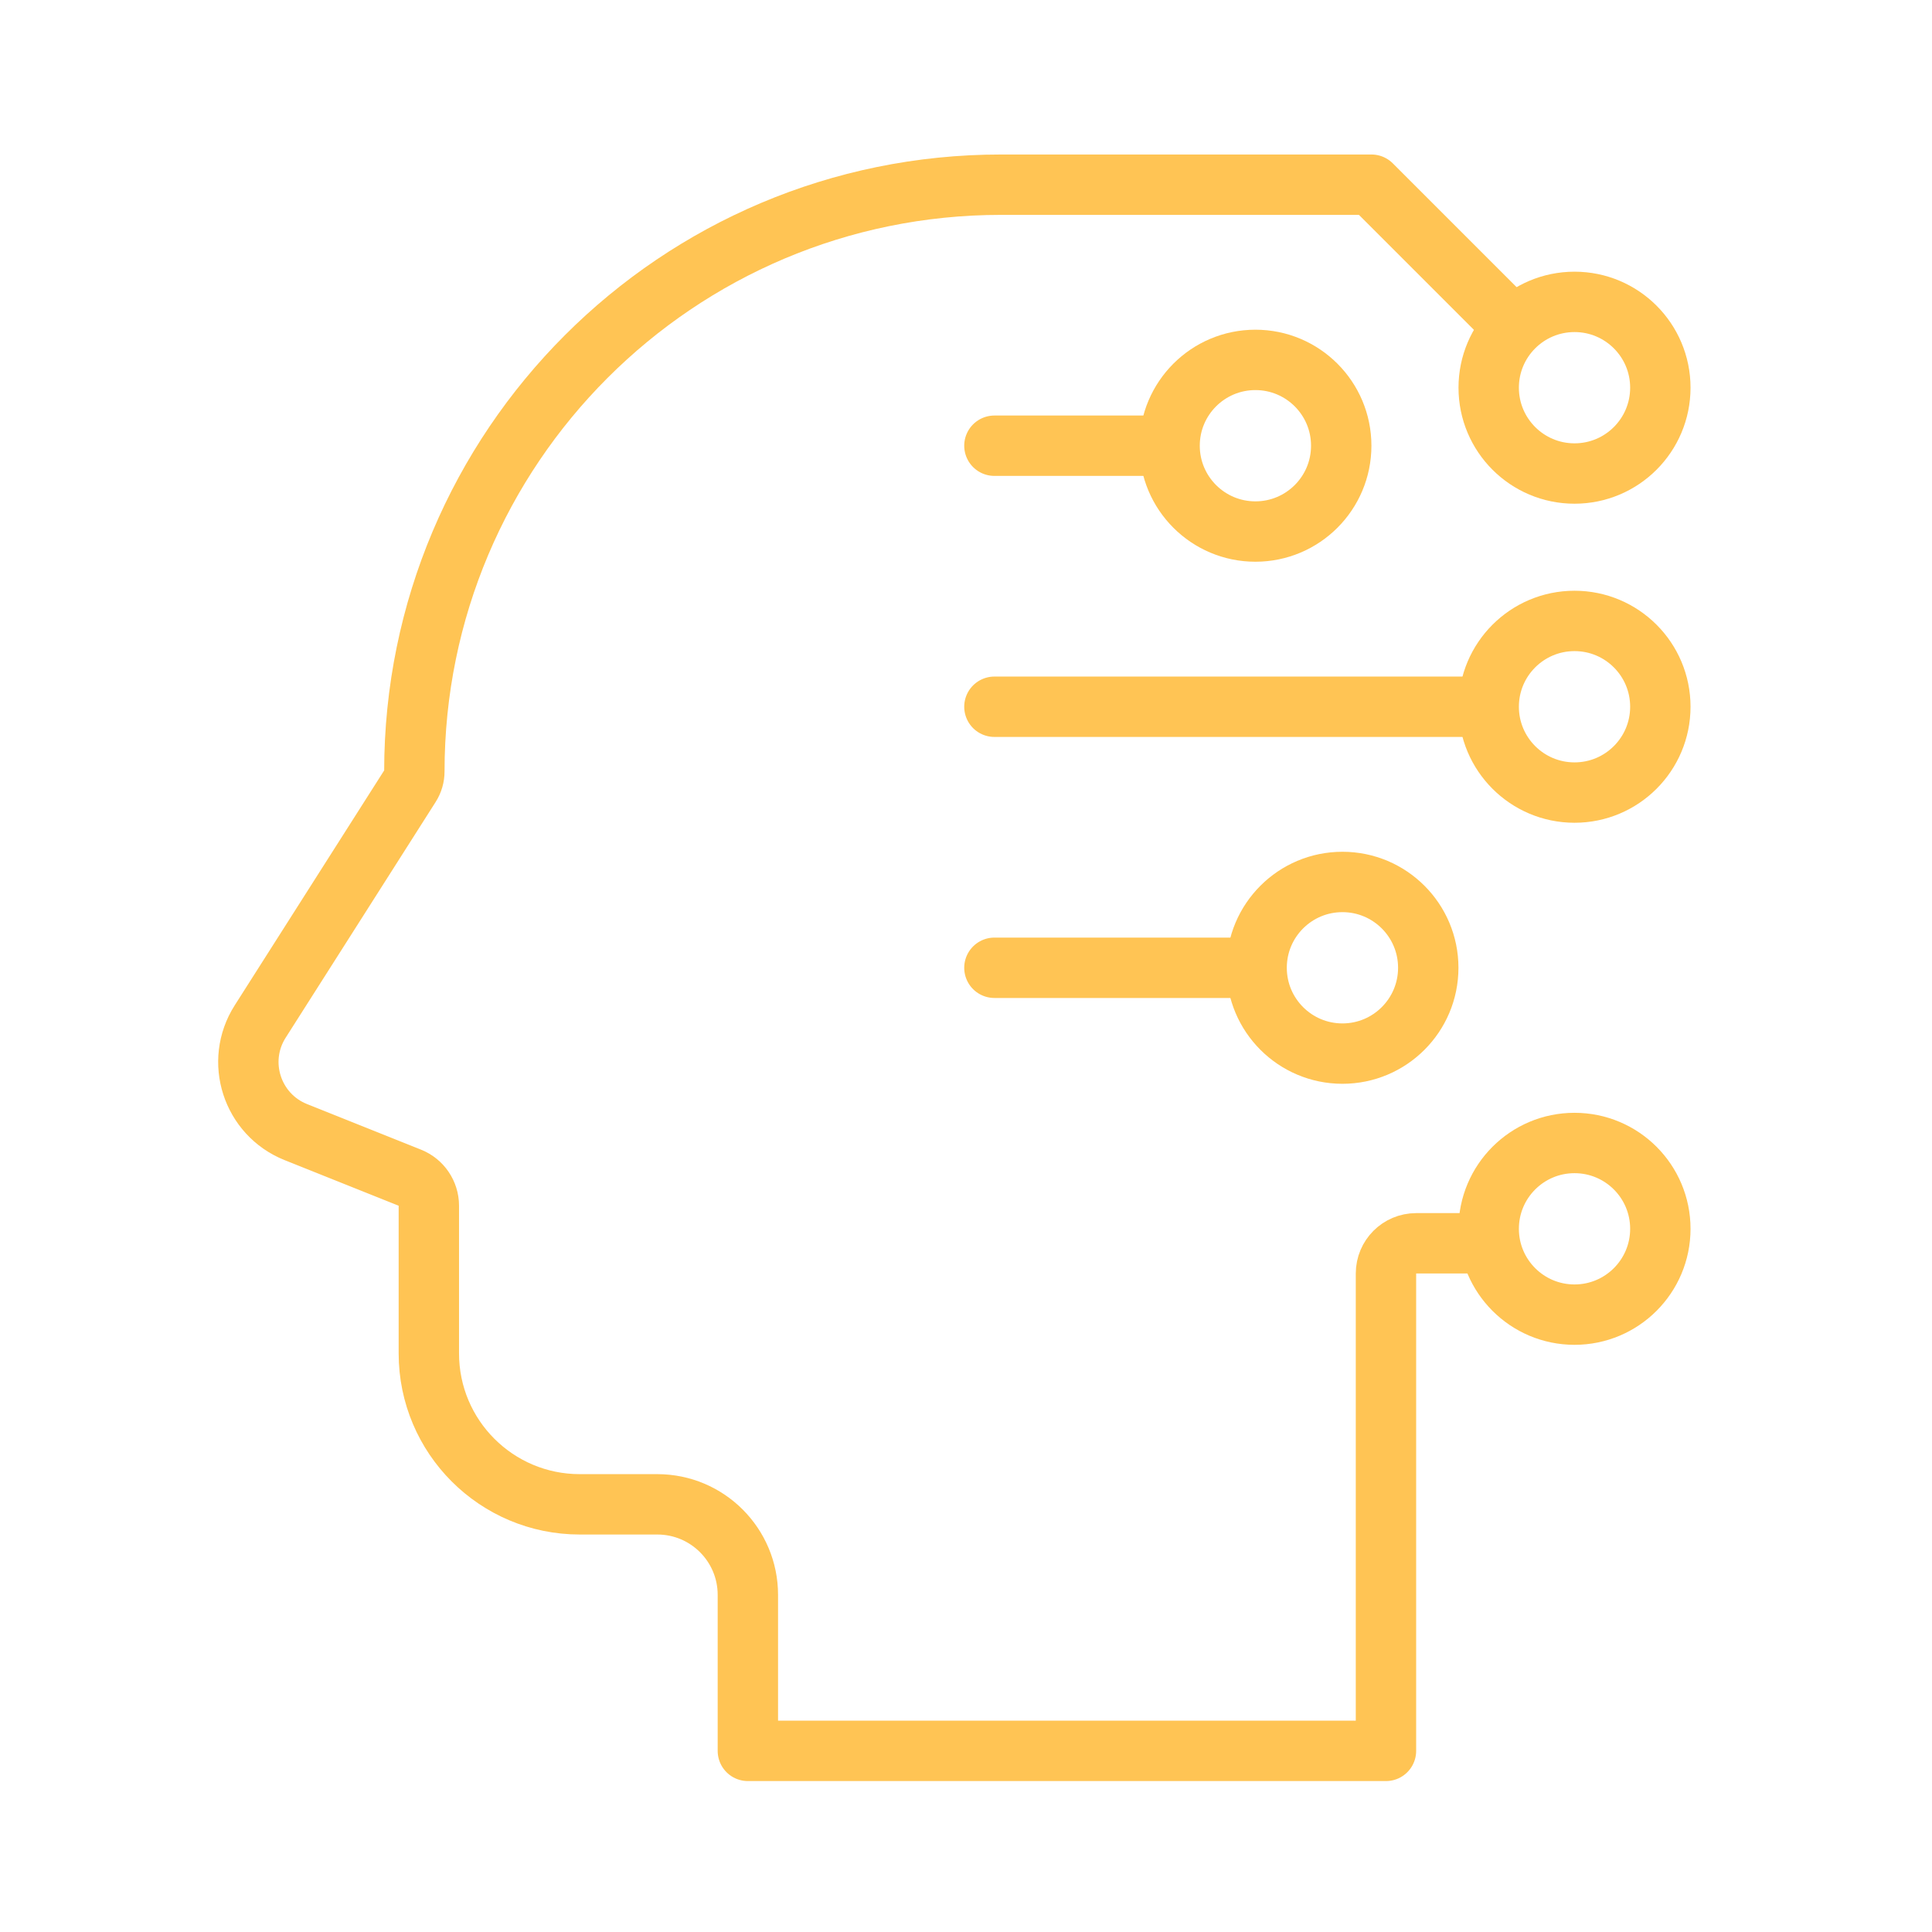
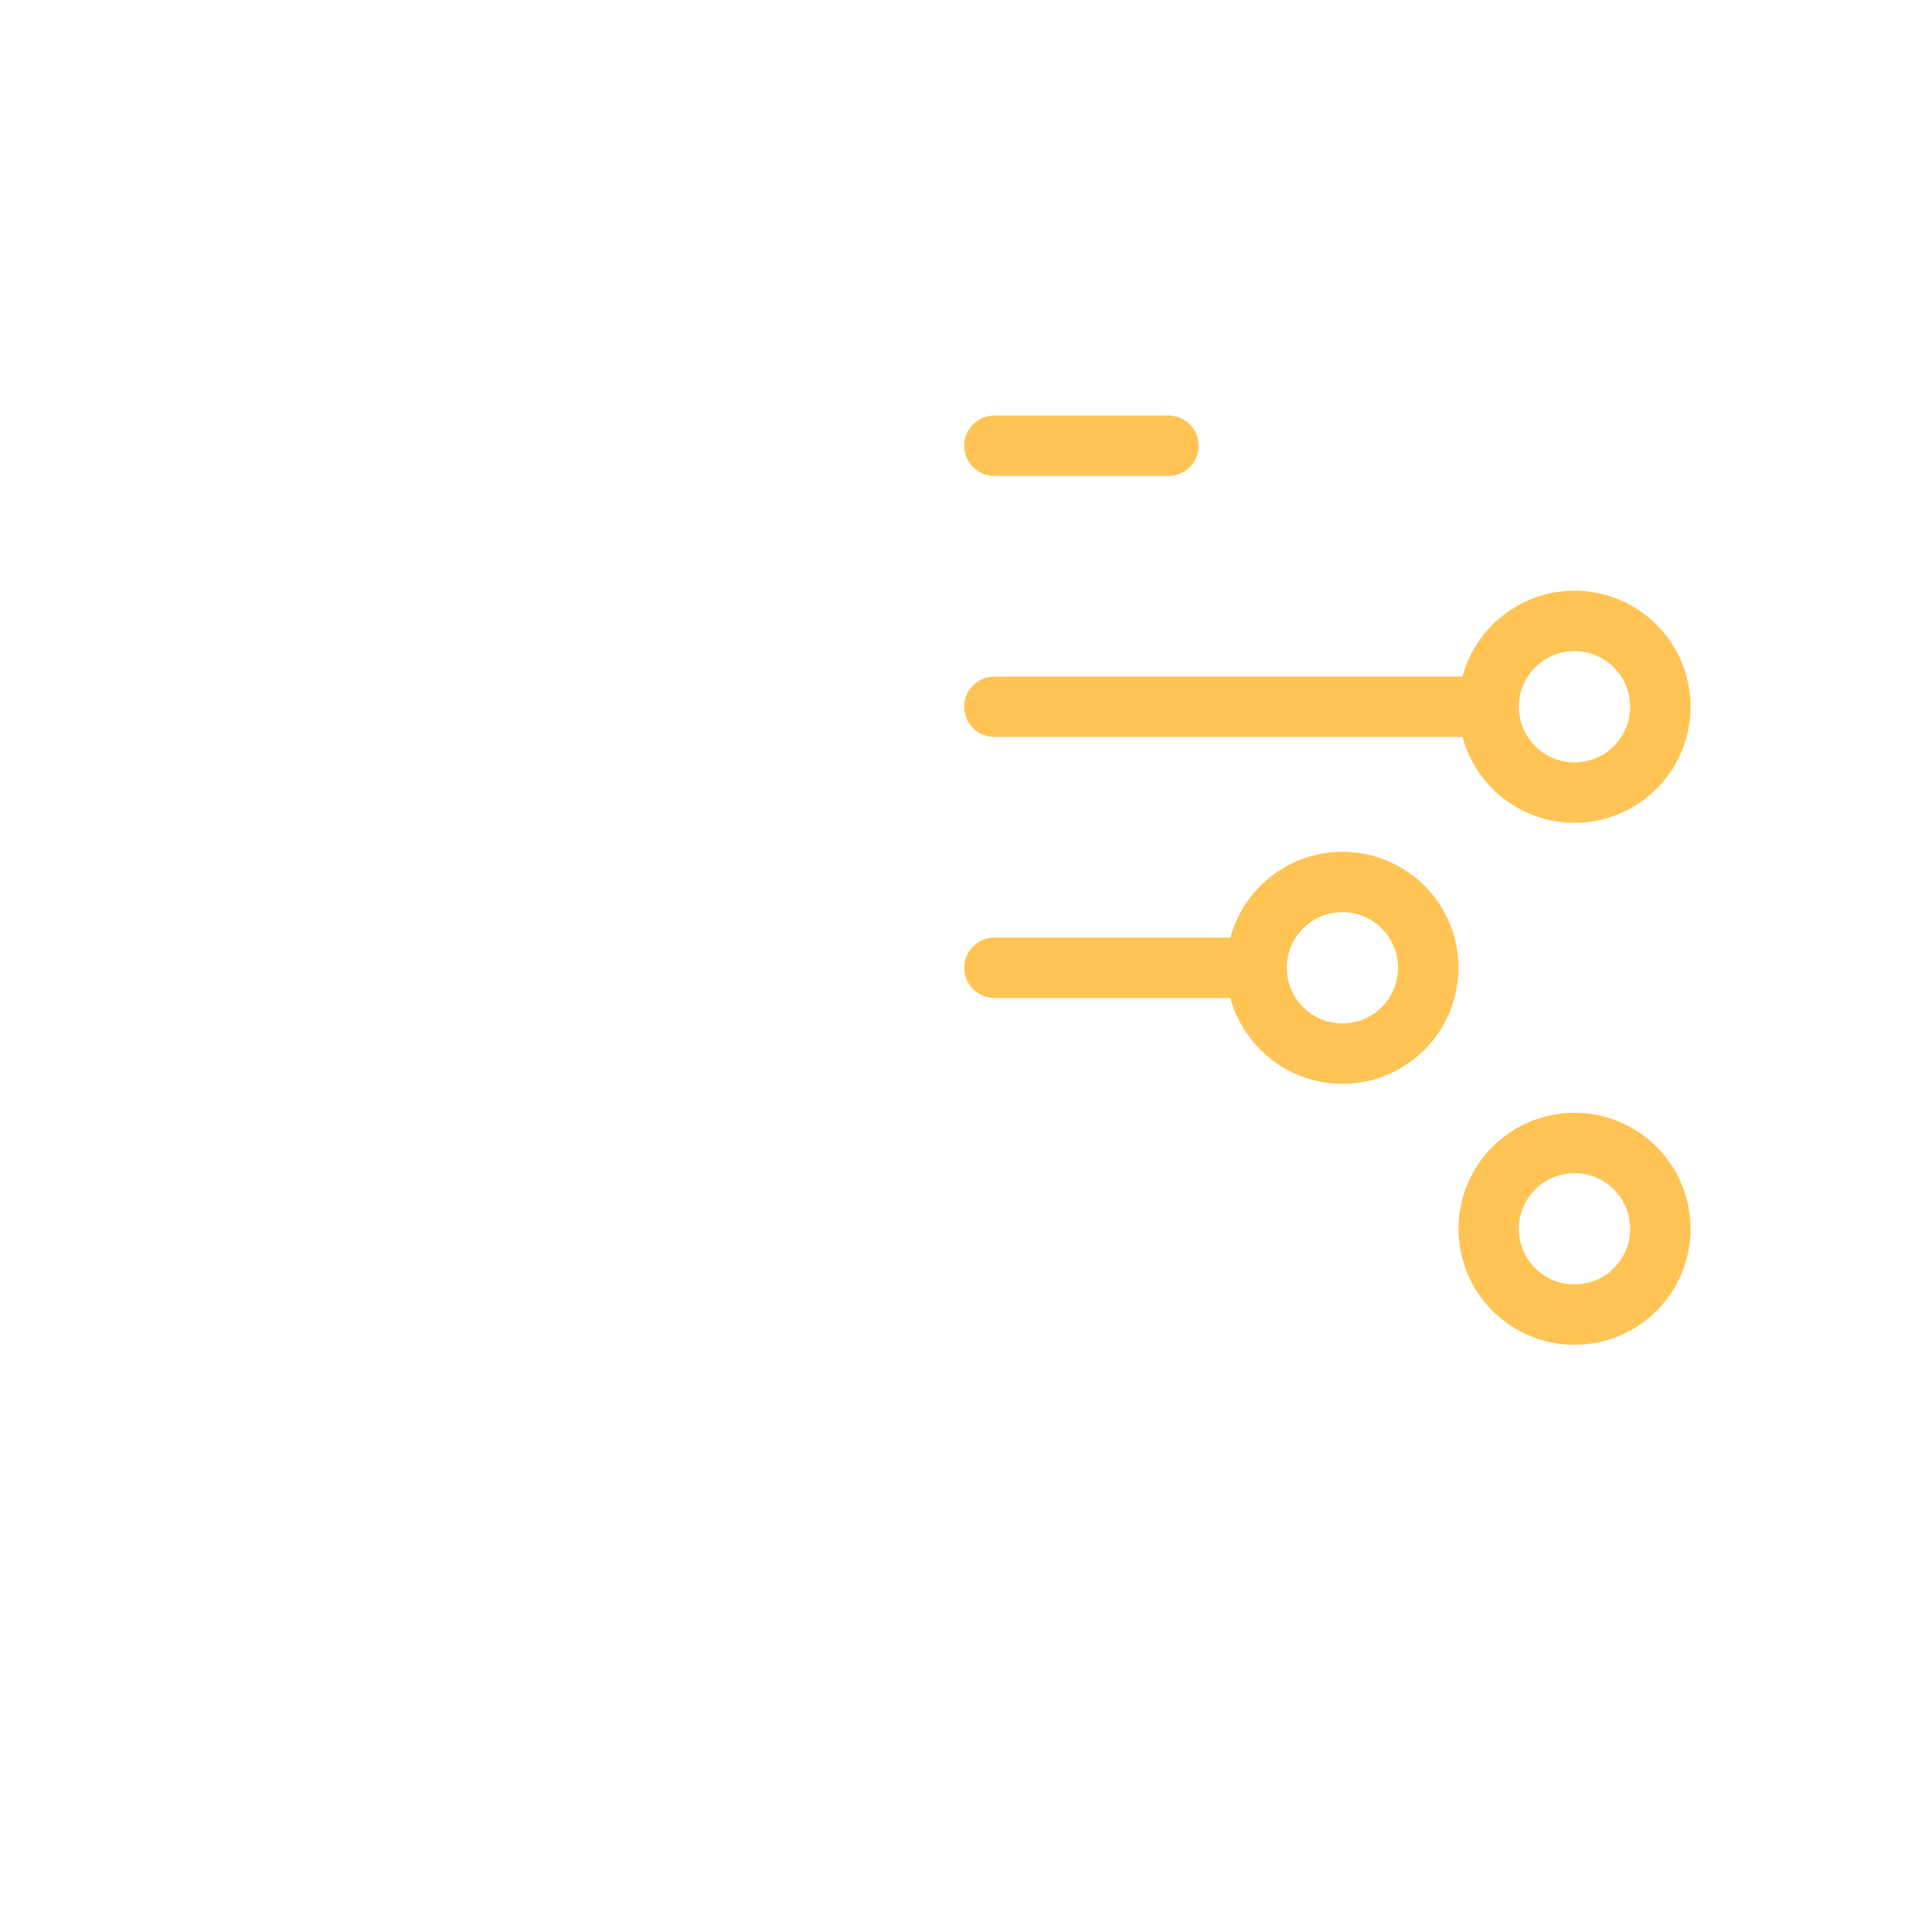
<svg xmlns="http://www.w3.org/2000/svg" width="64" height="64" viewBox="0 0 64 64" fill="none">
-   <path d="M49.755 41.186H46.912C46.359 41.186 45.912 41.634 45.912 42.186V58H24.774V52.833C24.774 51.176 23.431 49.833 21.774 49.833H19.206C16.445 49.833 14.206 47.595 14.206 44.833V39.942C14.206 39.533 13.957 39.165 13.577 39.013L9.799 37.502C8.345 36.92 7.778 35.16 8.619 33.839L13.587 26.031C13.678 25.889 13.726 25.724 13.726 25.556V25.556C13.726 14.821 22.428 6.118 33.164 6.118H45.431L50.235 10.922" stroke="#ffc454" stroke-width="2" stroke-linejoin="round" />
-   <circle cx="52.158" cy="12.843" r="2.843" stroke="#ffc454" stroke-width="2" />
-   <circle cx="41.587" cy="14.765" r="2.843" stroke="#ffc454" stroke-width="2" />
  <circle cx="52.158" cy="23.412" r="2.843" stroke="#ffc454" stroke-width="2" />
  <circle cx="52.158" cy="40.706" r="2.843" stroke="#ffc454" stroke-width="2" />
  <circle cx="44.47" cy="32.059" r="2.843" stroke="#ffc454" stroke-width="2" />
  <path d="M41.589 32.059H32.941" stroke="#ffc454" stroke-width="2" stroke-linecap="round" />
  <path d="M38.706 14.765H32.941" stroke="#ffc454" stroke-width="2" stroke-linecap="round" />
  <path d="M49.275 23.412H32.941" stroke="#ffc454" stroke-width="2" stroke-linecap="round" />
</svg>